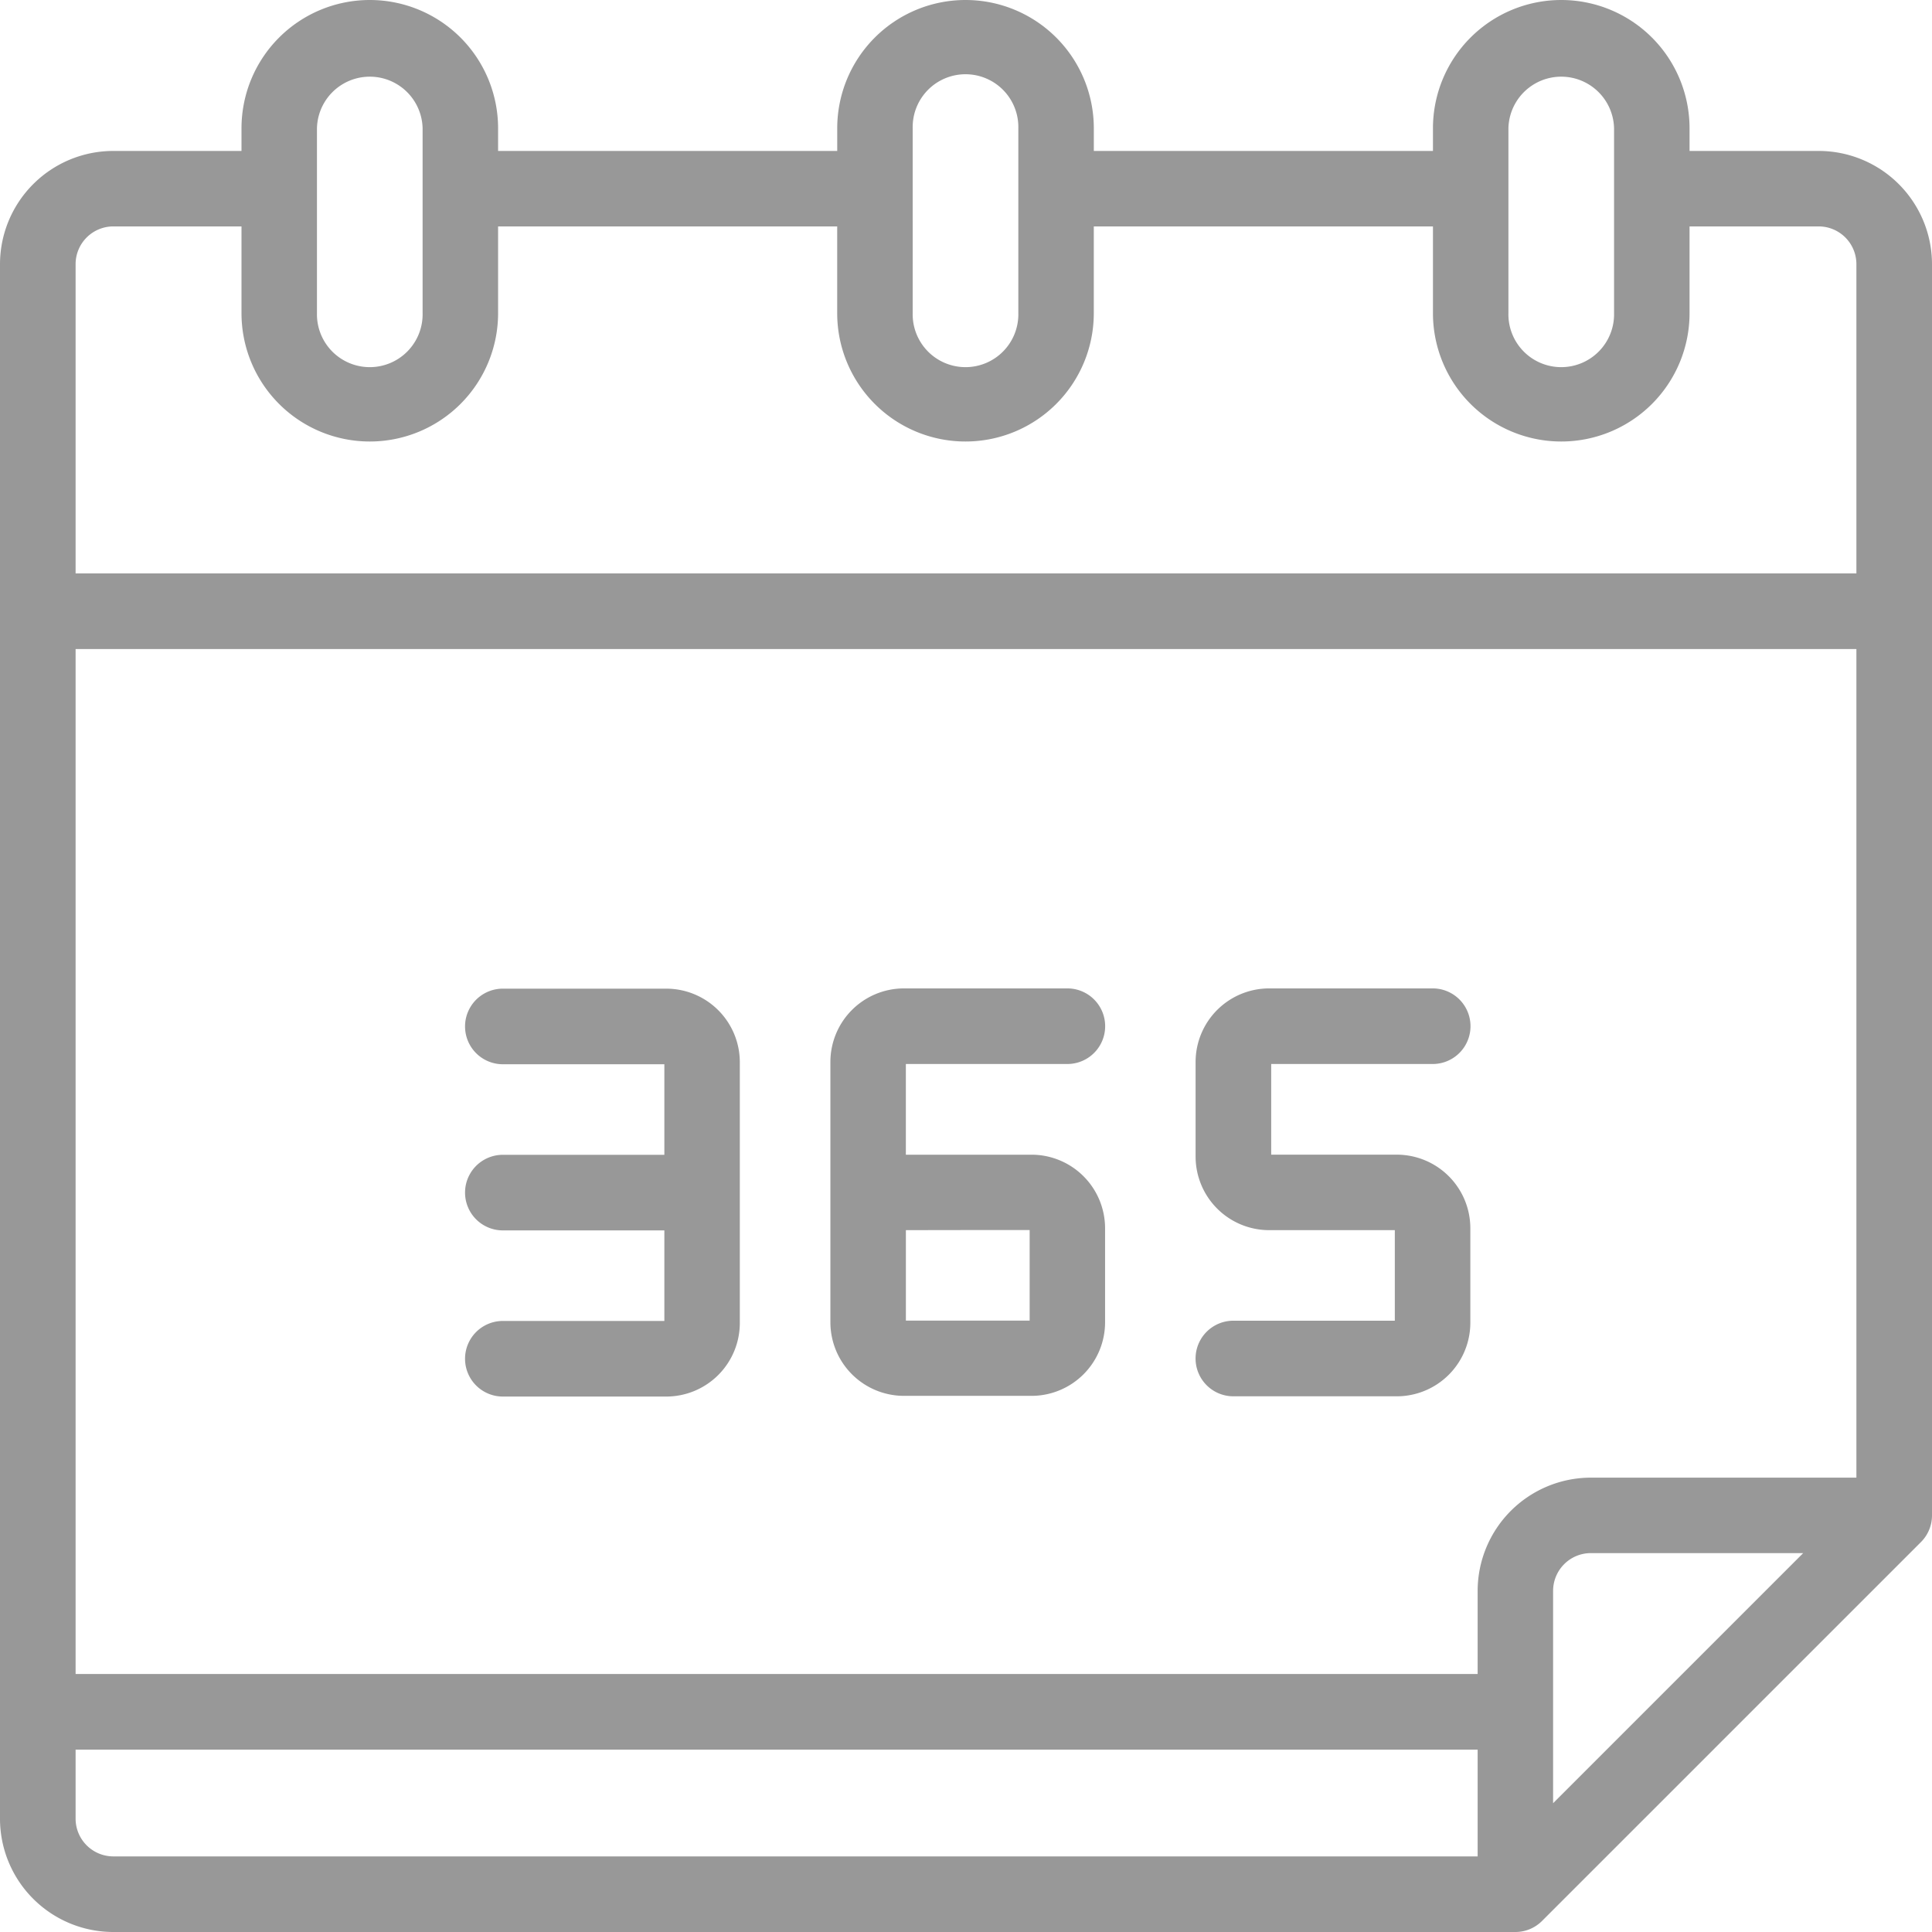
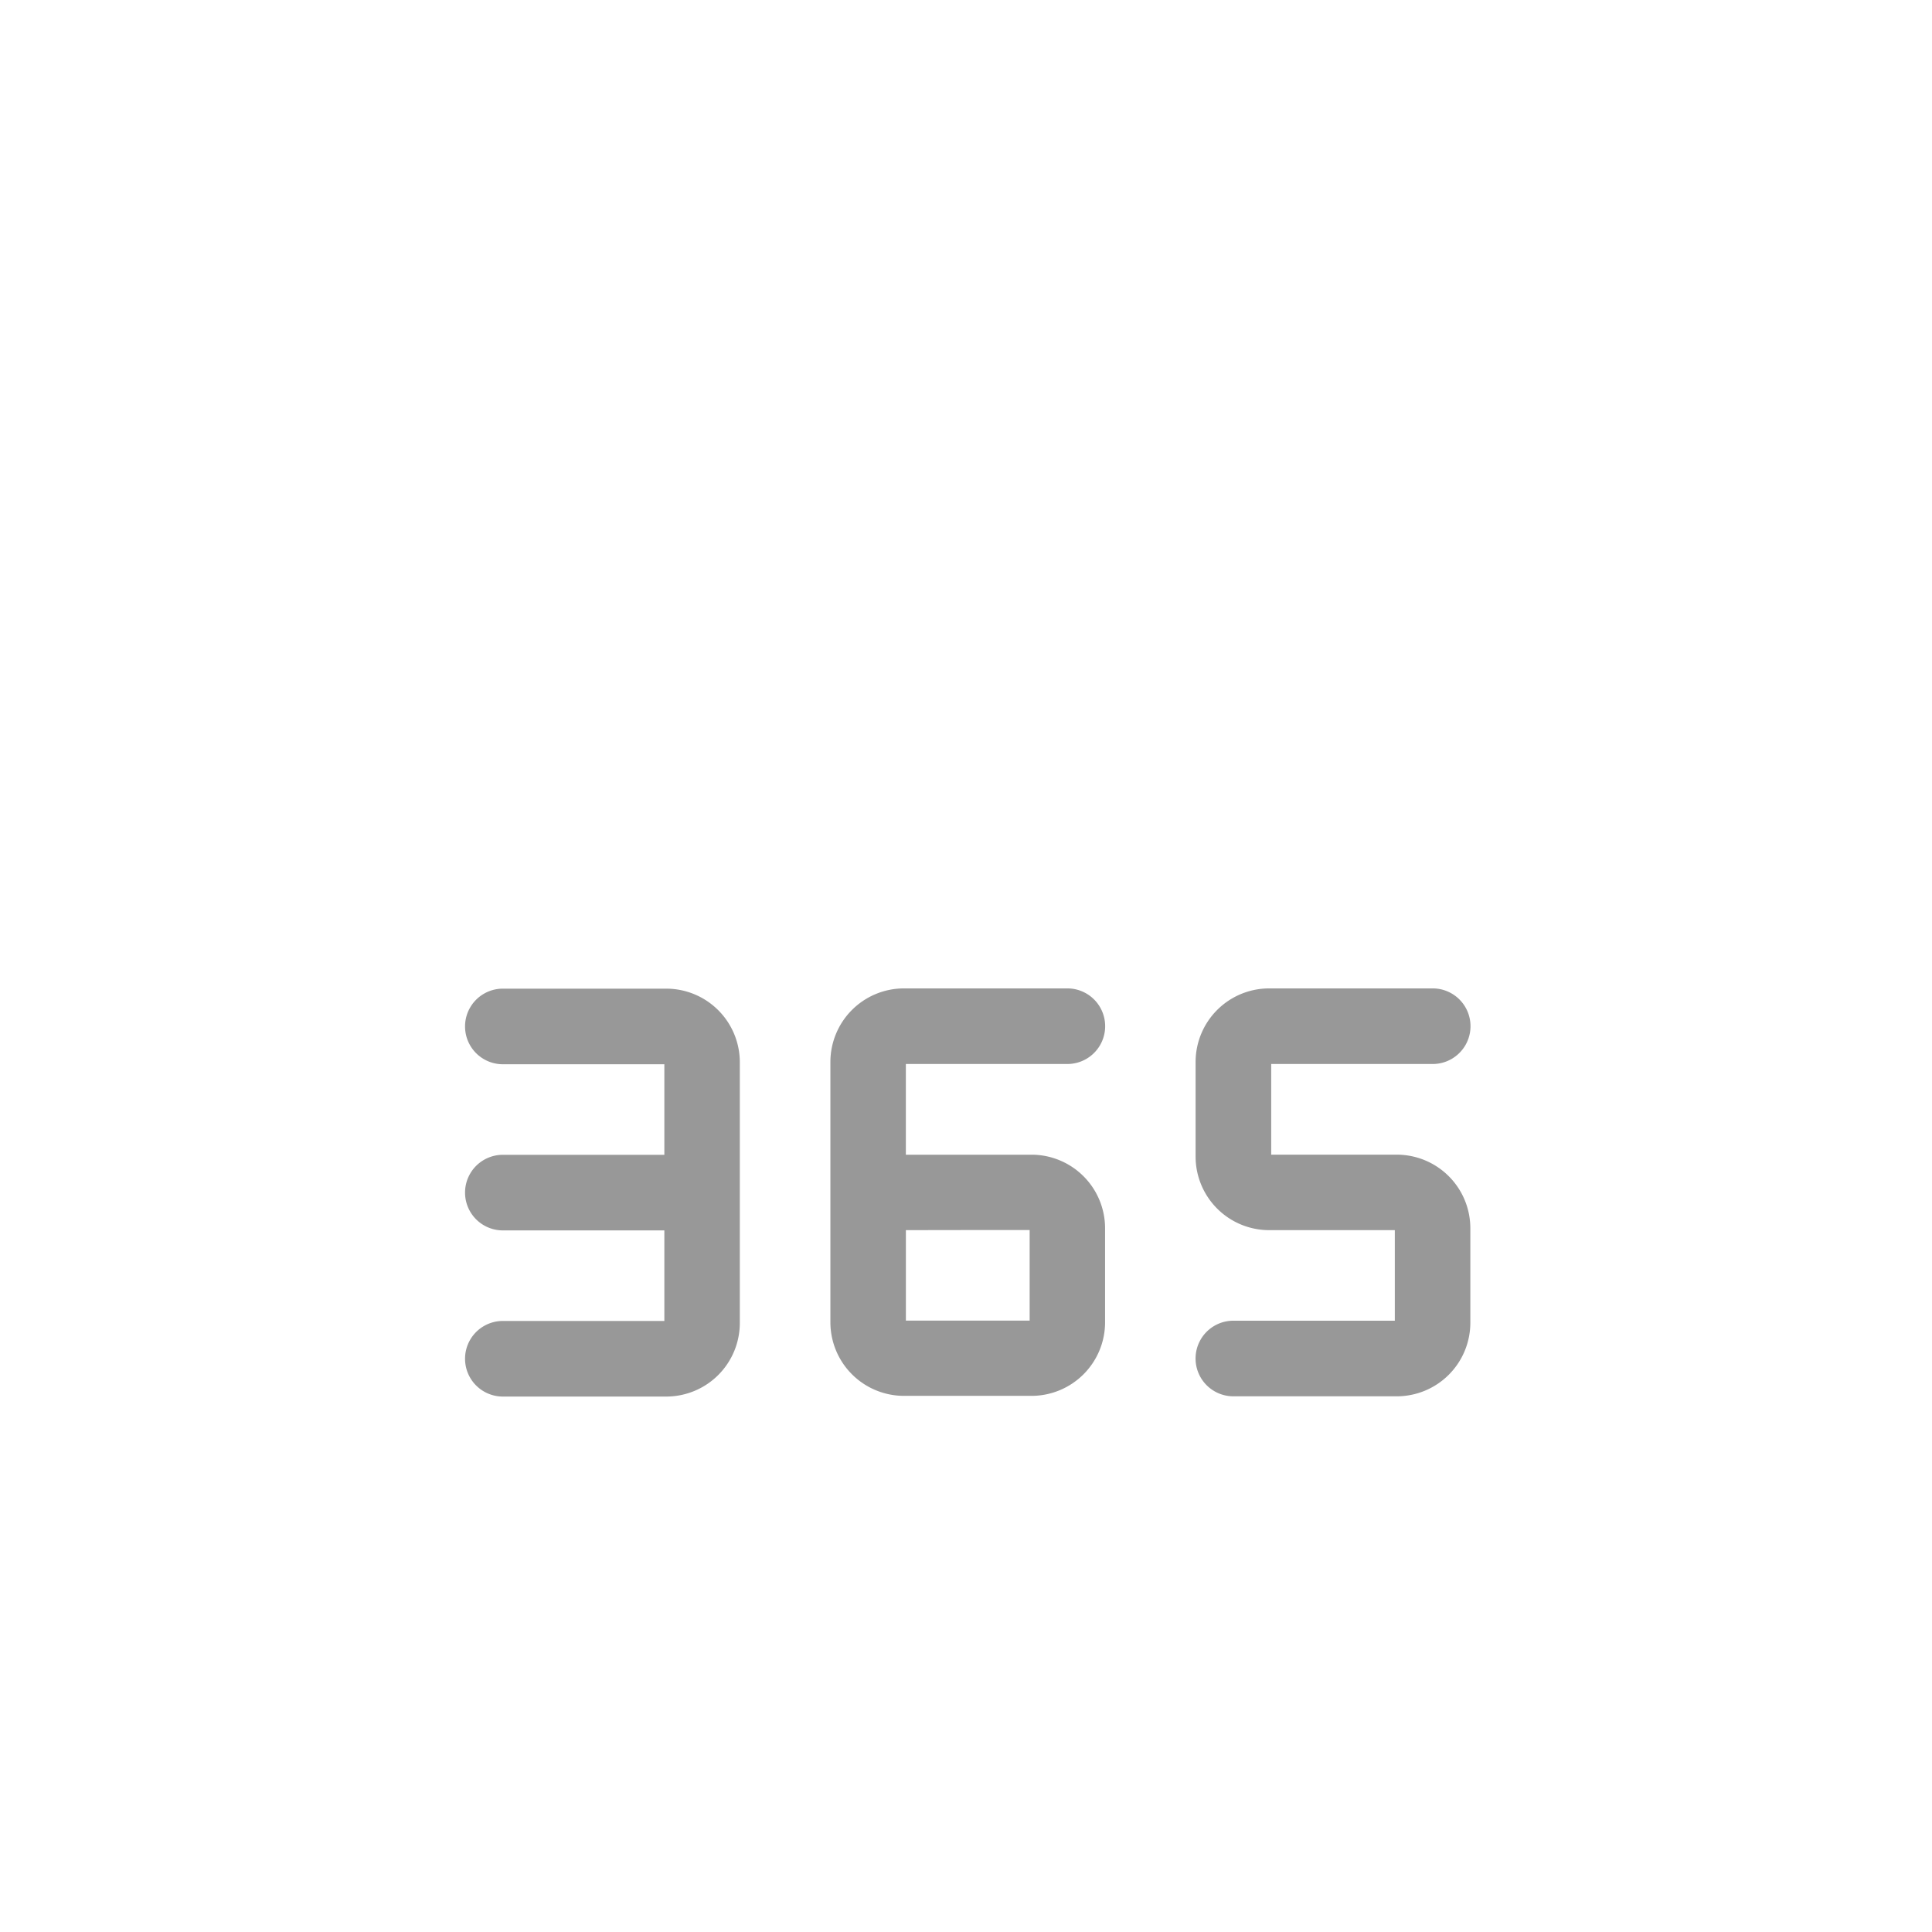
<svg xmlns="http://www.w3.org/2000/svg" id="_04" data-name="04" width="69" height="69" viewBox="0 0 69 69">
-   <path id="Path_75" data-name="Path 75" d="M69,54.121V9.434a4.048,4.048,0,0,0-4.043-4.043H60.341V4.582a4.582,4.582,0,0,0-9.164,0v.809H39.065V4.582a4.582,4.582,0,1,0-9.164,0v.809H17.789V4.582a4.582,4.582,0,0,0-9.164,0v.809H4.043A4.048,4.048,0,0,0,0,9.434V64.957A4.048,4.048,0,0,0,4.043,69H54.121a1.343,1.343,0,0,0,.952-.395h0L68.605,55.074A1.344,1.344,0,0,0,69,54.121ZM53.872,4.582a1.887,1.887,0,0,1,3.773,0v6.6a1.887,1.887,0,1,1-3.773,0Zm-21.276,0a1.887,1.887,0,1,1,3.773,0v6.6a1.887,1.887,0,1,1-3.773,0Zm-21.276,0a1.887,1.887,0,0,1,3.773,0v6.6a1.887,1.887,0,1,1-3.773,0ZM2.7,64.957V62.486H53.234a1.348,1.348,0,0,0,0-2.7H2.7V23.18H66.514a1.348,1.348,0,0,0,0-2.7H2.7V9.434A1.349,1.349,0,0,1,4.043,8.086H8.625v3.1a4.582,4.582,0,1,0,9.164,0v-3.1H29.9v3.1a4.582,4.582,0,1,0,9.164,0v-3.1H51.177v3.1a4.582,4.582,0,1,0,9.164,0v-3.1h4.616A1.349,1.349,0,0,1,66.3,9.434V52.773H56.816a4.048,4.048,0,0,0-4.043,4.043V66.3H4.043A1.349,1.349,0,0,1,2.7,64.957ZM55.468,64.4V56.816a1.349,1.349,0,0,1,1.348-1.348H64.4Z" fill="#989898" />
  <path id="Path_76" data-name="Path 76" d="M26.422,47.237v-9.3A2.629,2.629,0,0,0,23.8,35.309H17.959a1.348,1.348,0,1,0,0,2.7h5.768v3.234H17.959a1.348,1.348,0,1,0,0,2.7h5.768v3.234H17.959a1.348,1.348,0,1,0,0,2.7H23.8A2.629,2.629,0,0,0,26.422,47.237Z" fill="#989898" />
-   <path id="Path_77" data-name="Path 77" d="M38.12,38a1.348,1.348,0,0,0,0-2.7H32.283a2.629,2.629,0,0,0-2.626,2.626v9.3a2.629,2.629,0,0,0,2.626,2.626h4.558a2.629,2.629,0,0,0,2.626-2.626V43.865a2.629,2.629,0,0,0-2.626-2.626H32.352V38H38.12Zm-3.261,5.93h1.914v3.234h-4.42V43.934Z" fill="#989898" />
+   <path id="Path_77" data-name="Path 77" d="M38.12,38a1.348,1.348,0,0,0,0-2.7H32.283a2.629,2.629,0,0,0-2.626,2.626v9.3a2.629,2.629,0,0,0,2.626,2.626h4.558a2.629,2.629,0,0,0,2.626-2.626V43.865a2.629,2.629,0,0,0-2.626-2.626H32.352V38H38.12Zm-3.261,5.93h1.914v3.234h-4.42V43.934" fill="#989898" />
  <path id="Path_78" data-name="Path 78" d="M49.886,41.238H45.4V38h5.768a1.348,1.348,0,1,0,0-2.7H45.328A2.629,2.629,0,0,0,42.7,37.935v3.373a2.629,2.629,0,0,0,2.626,2.626h4.489v3.234H44.049a1.348,1.348,0,0,0,0,2.7h5.837a2.629,2.629,0,0,0,2.626-2.626V43.864A2.629,2.629,0,0,0,49.886,41.238Z" fill="#989898" />
</svg>